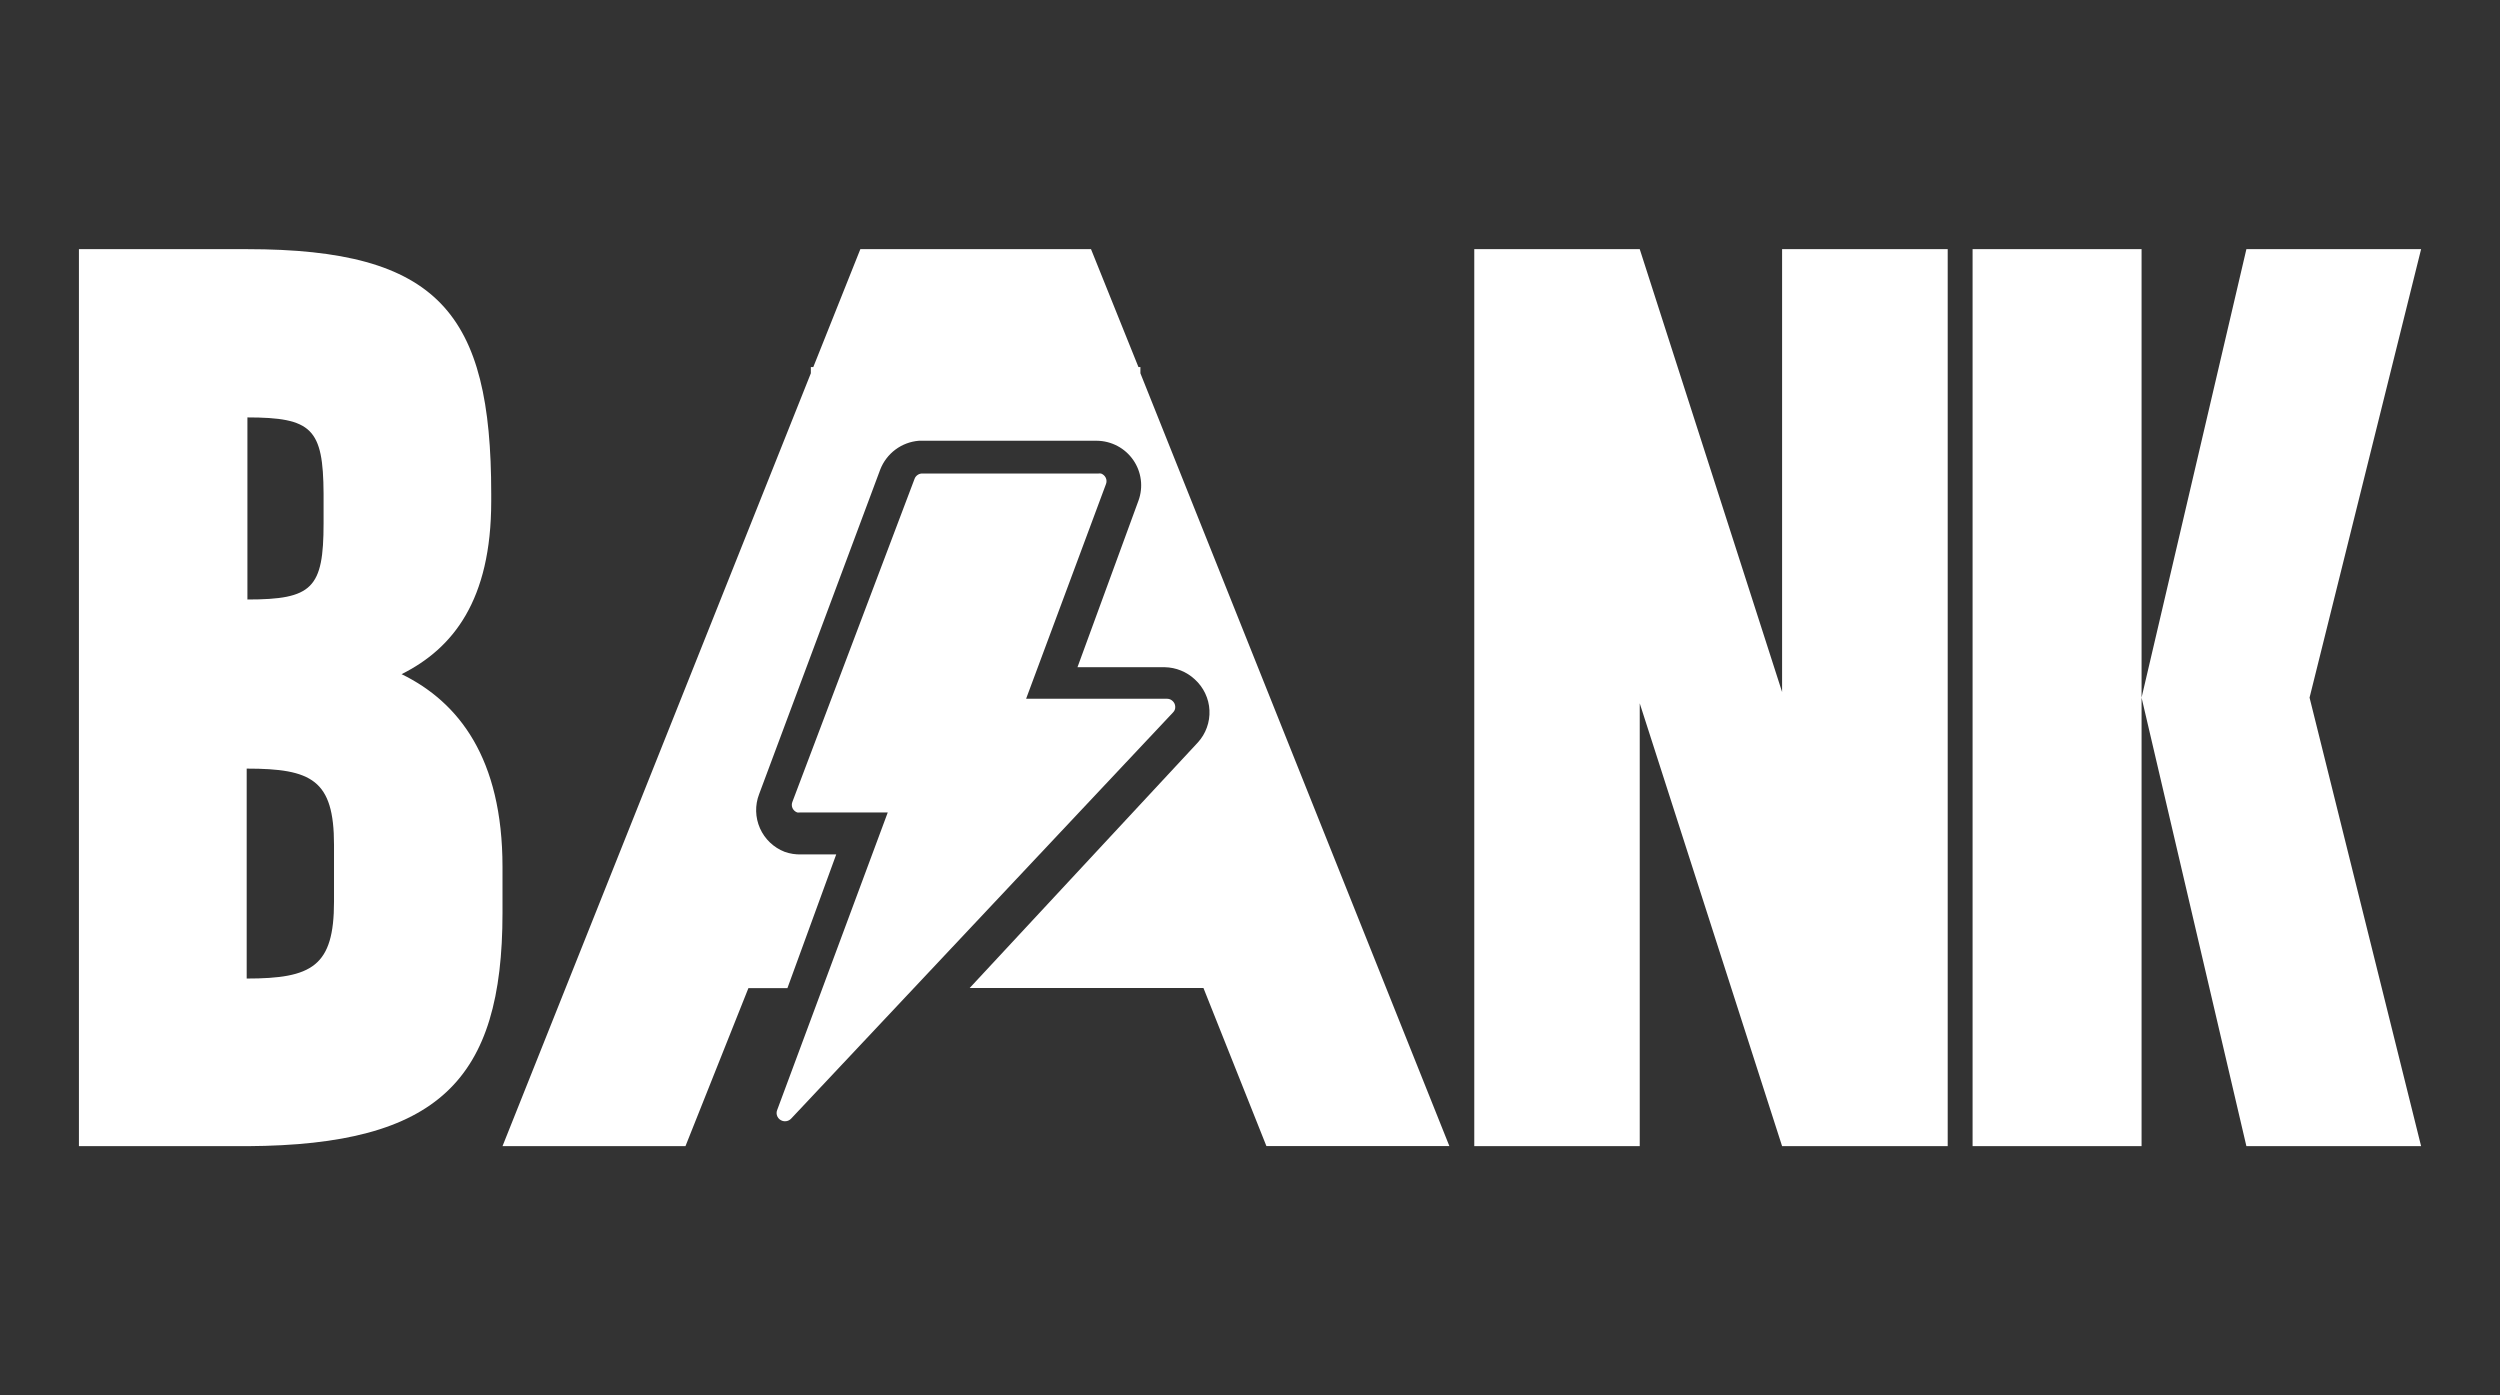
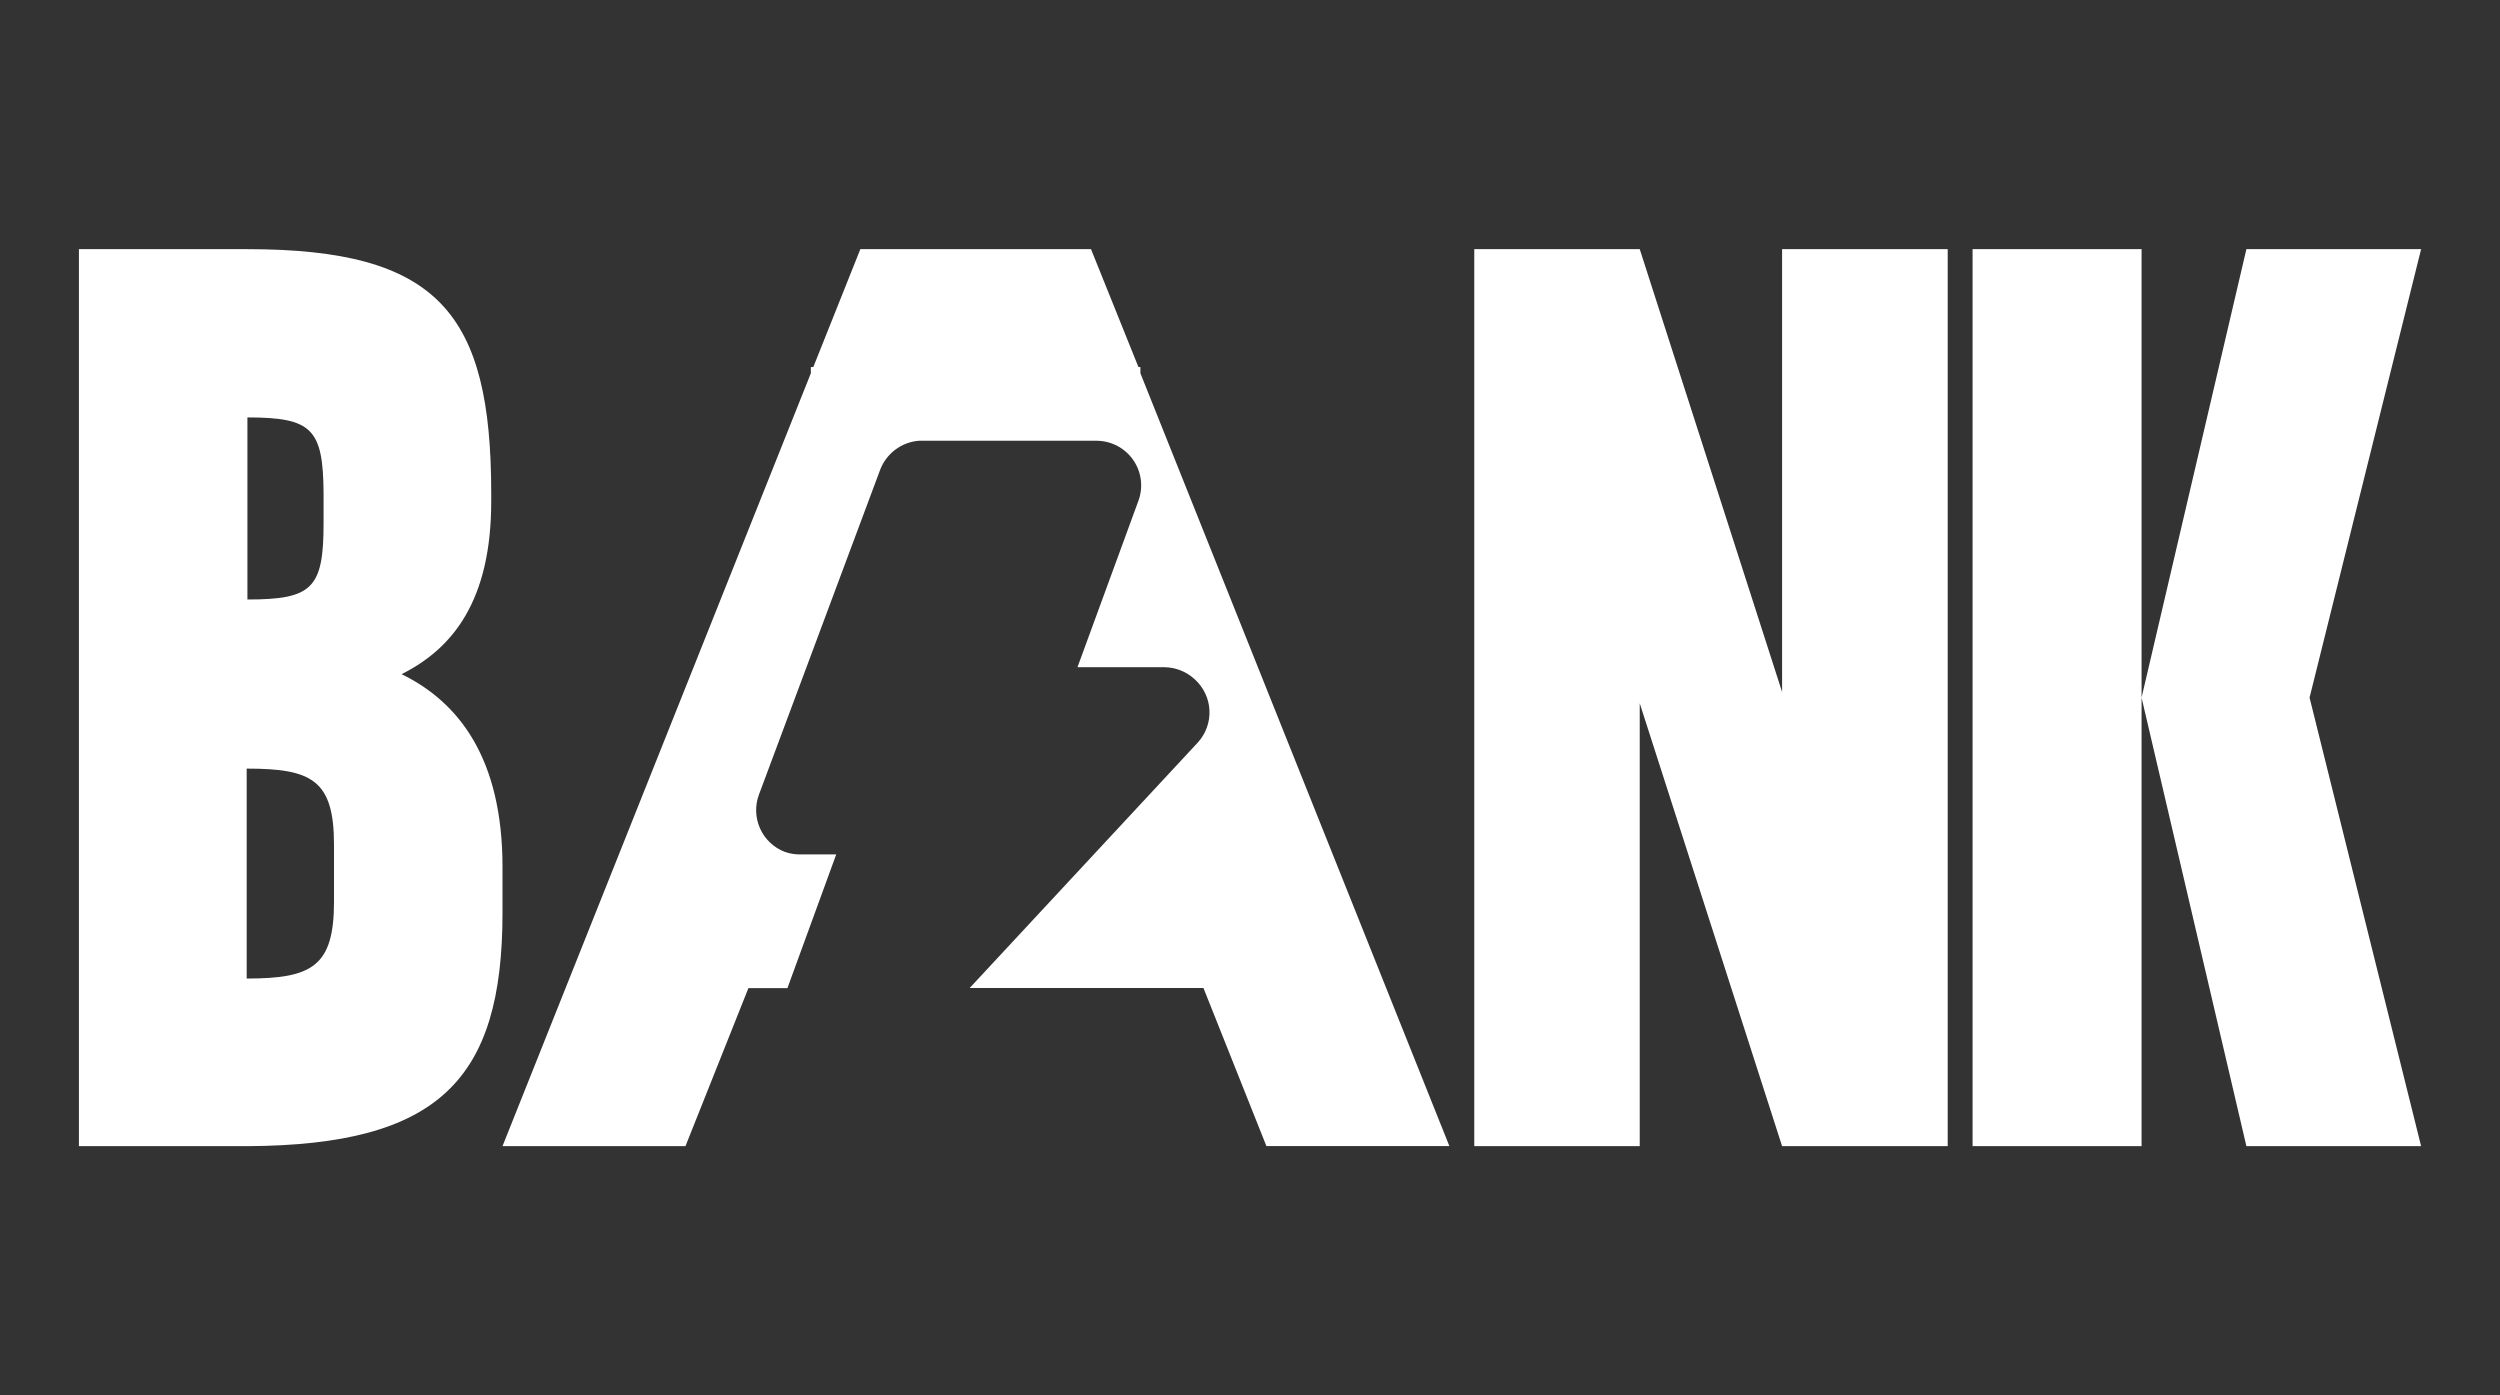
<svg xmlns="http://www.w3.org/2000/svg" width="86" height="48" viewBox="0 0 86 48" fill="none">
  <rect x="0" y="0" width="86" height="48" fill="#333333" stroke="none" />
  <path d="M17.286 29.823V31.404C17.286 37.154 15.088 39.391 8.511 39.428H2.715V8.571H8.498C15.088 8.571 16.898 10.771 16.898 16.981V17.248C16.898 20.644 15.59 22.304 13.814 23.191C15.782 24.152 17.286 26.084 17.286 29.823ZM8.511 14.351V20.623C10.746 20.623 11.131 20.238 11.131 18.001V16.981C11.118 14.744 10.734 14.359 8.498 14.359L8.511 14.351ZM11.49 31.019V29.062C11.49 26.825 10.721 26.44 8.486 26.44V33.662C10.734 33.662 11.49 33.244 11.49 31.019Z" fill="#FFFFFF" />
  <path d="M67.001 8.571V39.428H61.304L56.407 24.194V39.428H50.715V8.571H56.407L61.304 23.805V8.571H67.001Z" fill="#FFFFFF" />
-   <path d="M26.91 38.556C26.963 38.574 27.02 38.576 27.074 38.563C27.128 38.55 27.177 38.521 27.215 38.481L40.356 24.504C40.382 24.478 40.401 24.447 40.414 24.413C40.426 24.38 40.431 24.344 40.428 24.308C40.427 24.271 40.418 24.234 40.402 24.201C40.386 24.167 40.363 24.137 40.335 24.112V24.112C40.31 24.088 40.281 24.069 40.248 24.056C40.215 24.043 40.18 24.037 40.145 24.037H35.298L38.047 16.648C38.06 16.614 38.066 16.577 38.064 16.541C38.063 16.504 38.054 16.468 38.038 16.435C38.022 16.401 38 16.372 37.972 16.347C37.945 16.322 37.913 16.303 37.878 16.29C37.844 16.284 37.81 16.284 37.776 16.29H31.694C31.642 16.296 31.593 16.316 31.552 16.348C31.511 16.379 31.48 16.421 31.462 16.469L27.261 27.577C27.246 27.612 27.238 27.65 27.238 27.688C27.238 27.726 27.246 27.764 27.261 27.798C27.293 27.867 27.351 27.921 27.422 27.948C27.456 27.954 27.49 27.954 27.524 27.948H30.539L26.733 38.19C26.719 38.225 26.713 38.263 26.715 38.301C26.717 38.339 26.726 38.376 26.743 38.41C26.759 38.444 26.783 38.475 26.812 38.5C26.84 38.525 26.874 38.544 26.91 38.556Z" fill="#FFFFFF" />
  <path d="M39.23 12.841V12.628H39.163L37.531 8.571H29.596L27.977 12.628H27.893V12.841L17.286 39.428H23.58L25.745 33.992H27.087L28.766 29.392H27.561C27.369 29.398 27.177 29.368 26.995 29.304C26.614 29.157 26.308 28.865 26.143 28.493C25.978 28.12 25.967 27.698 26.114 27.318L30.28 16.153C30.386 15.88 30.567 15.642 30.802 15.466C31.037 15.291 31.317 15.185 31.61 15.162H37.736C37.982 15.165 38.224 15.227 38.441 15.342C38.658 15.457 38.844 15.623 38.984 15.825C39.124 16.027 39.213 16.259 39.244 16.503C39.275 16.746 39.247 16.993 39.163 17.223L37.065 22.952H40.069C40.453 22.96 40.821 23.109 41.101 23.37C41.251 23.506 41.373 23.67 41.459 23.852C41.546 24.035 41.596 24.232 41.605 24.434C41.615 24.636 41.585 24.837 41.516 25.027C41.448 25.217 41.342 25.392 41.206 25.541L33.356 33.988H41.399L43.564 39.424H49.858L39.23 12.841Z" fill="#FFFFFF" />
-   <path d="M73.67 8.571V39.428H67.857V8.571H73.67ZM79.449 23.998L83.286 39.428H77.276L73.67 23.998L77.276 8.571H83.286L79.449 23.998Z" fill="#FFFFFF" />
+   <path d="M73.67 8.571V39.428H67.857V8.571H73.67ZM79.449 23.998L83.286 39.428H77.276L73.67 23.998L77.276 8.571H83.286L79.449 23.998" fill="#FFFFFF" />
</svg>